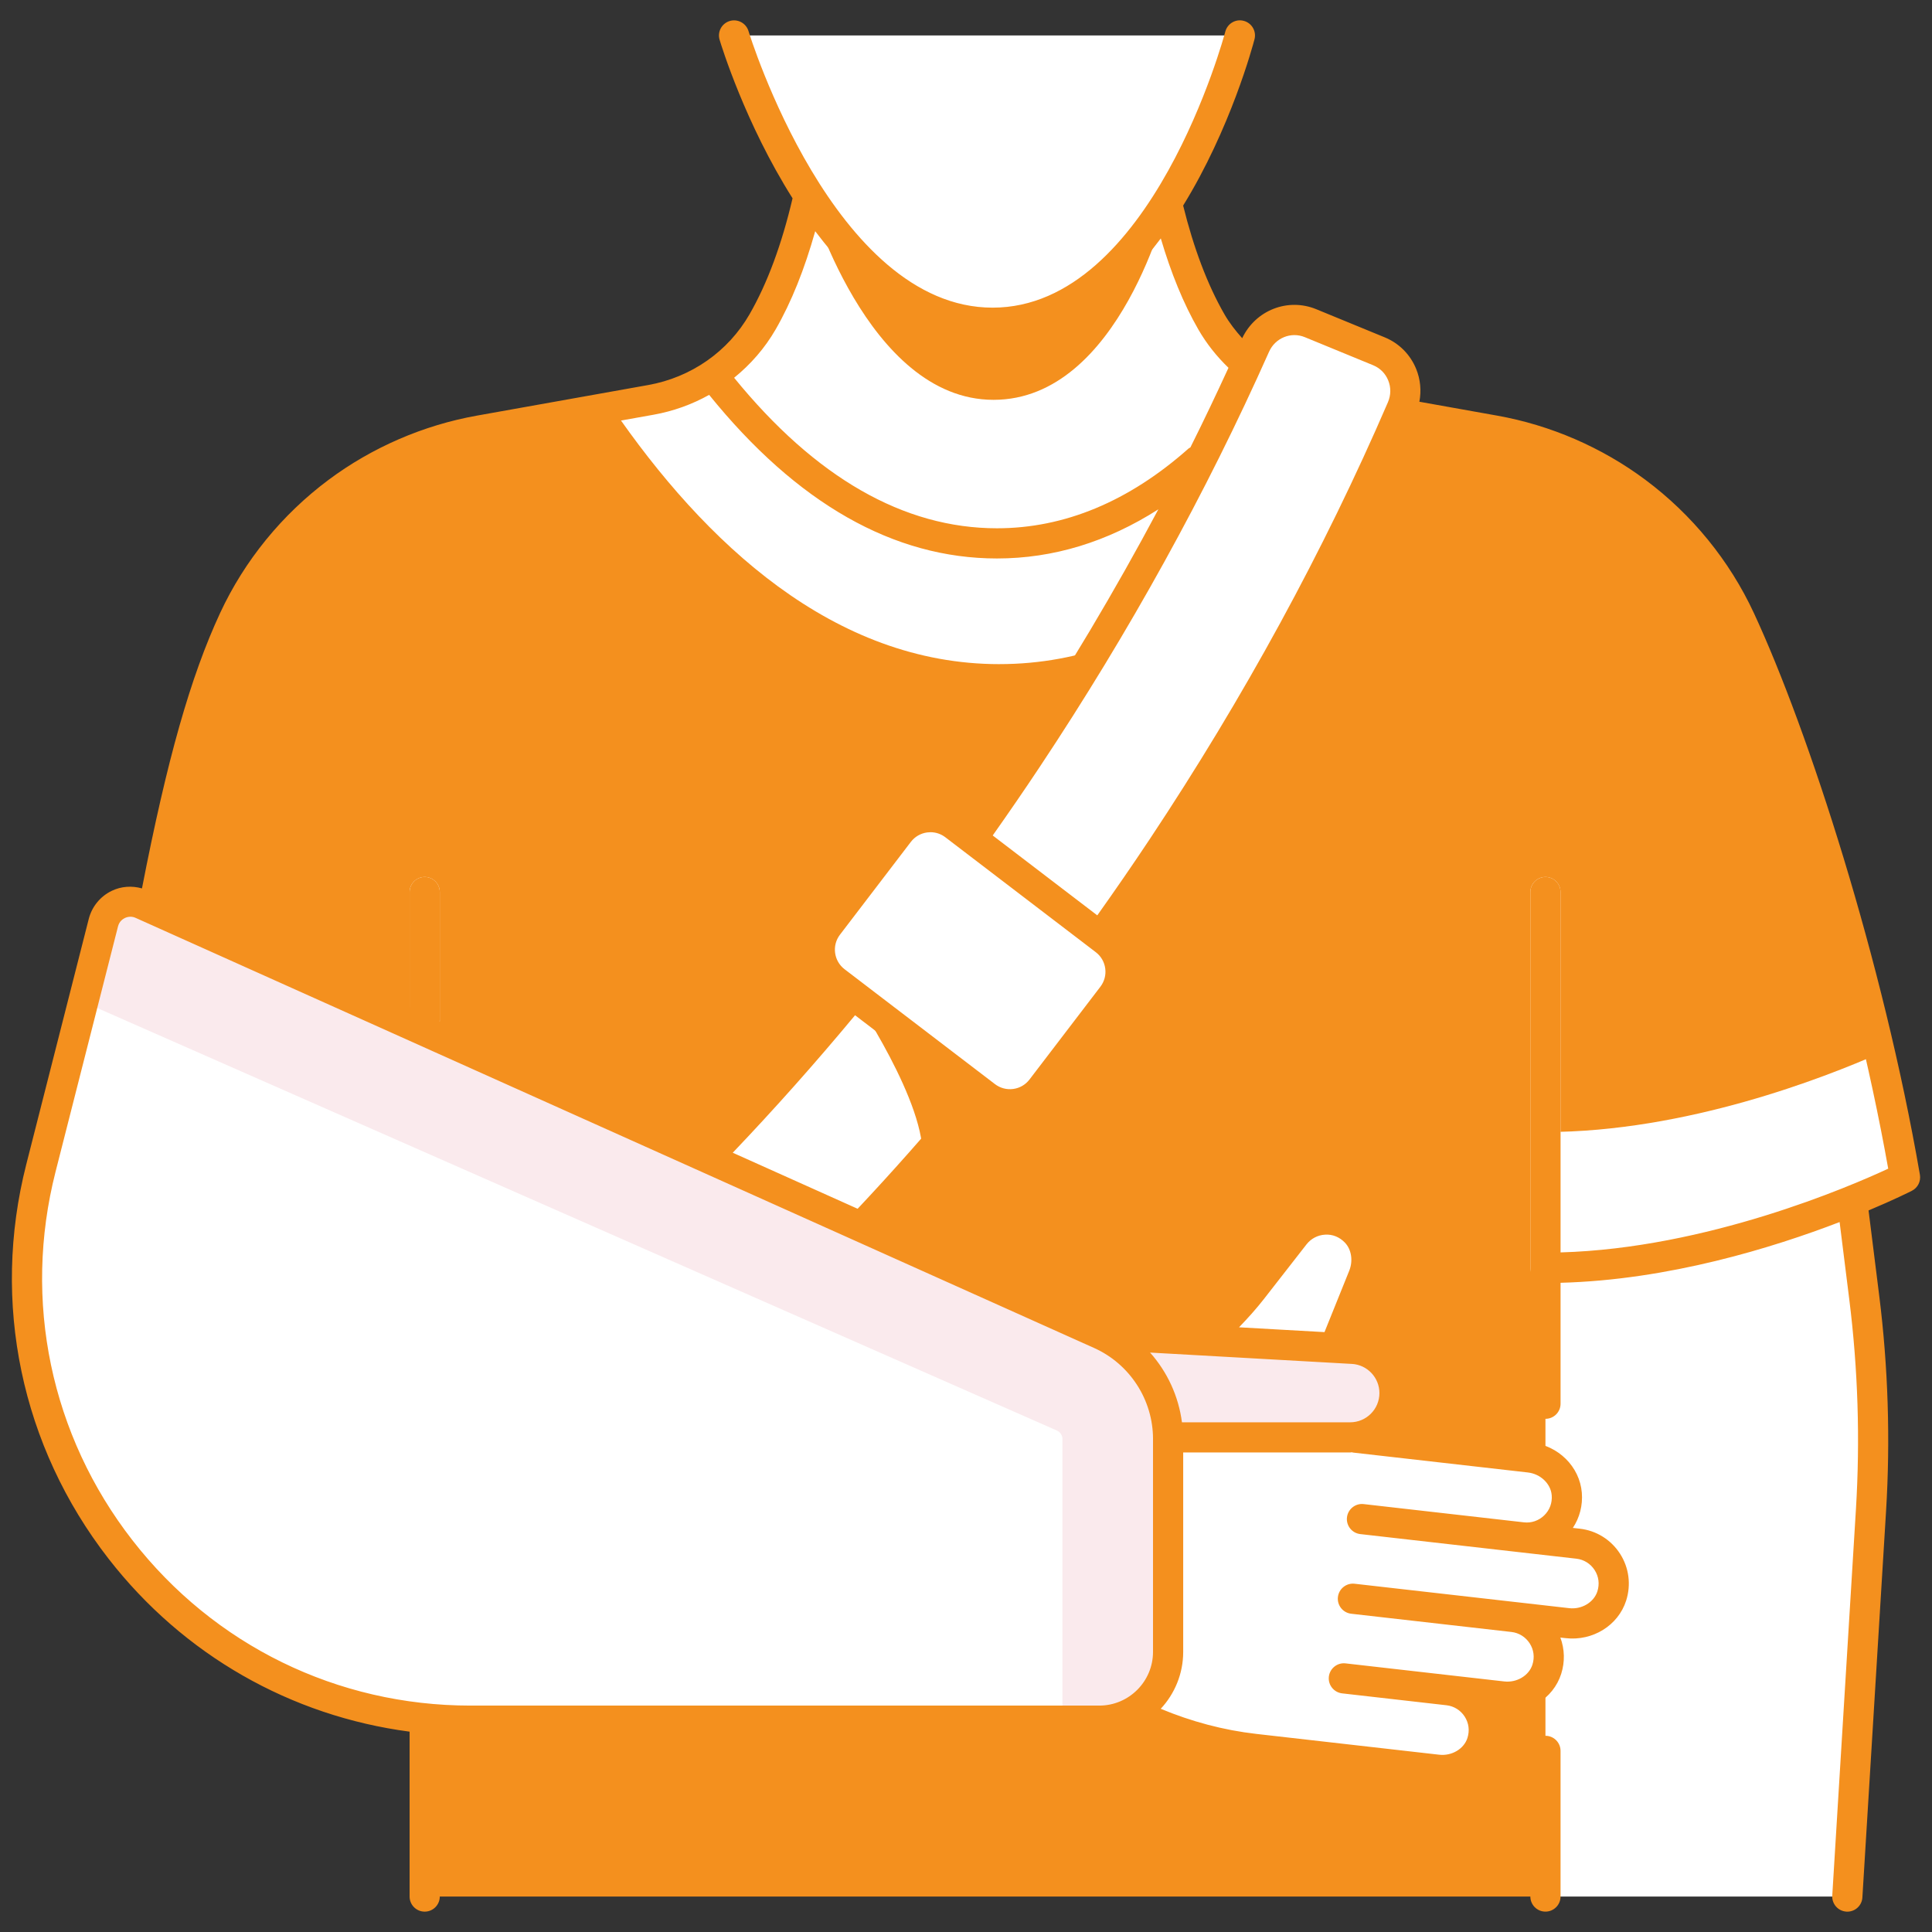
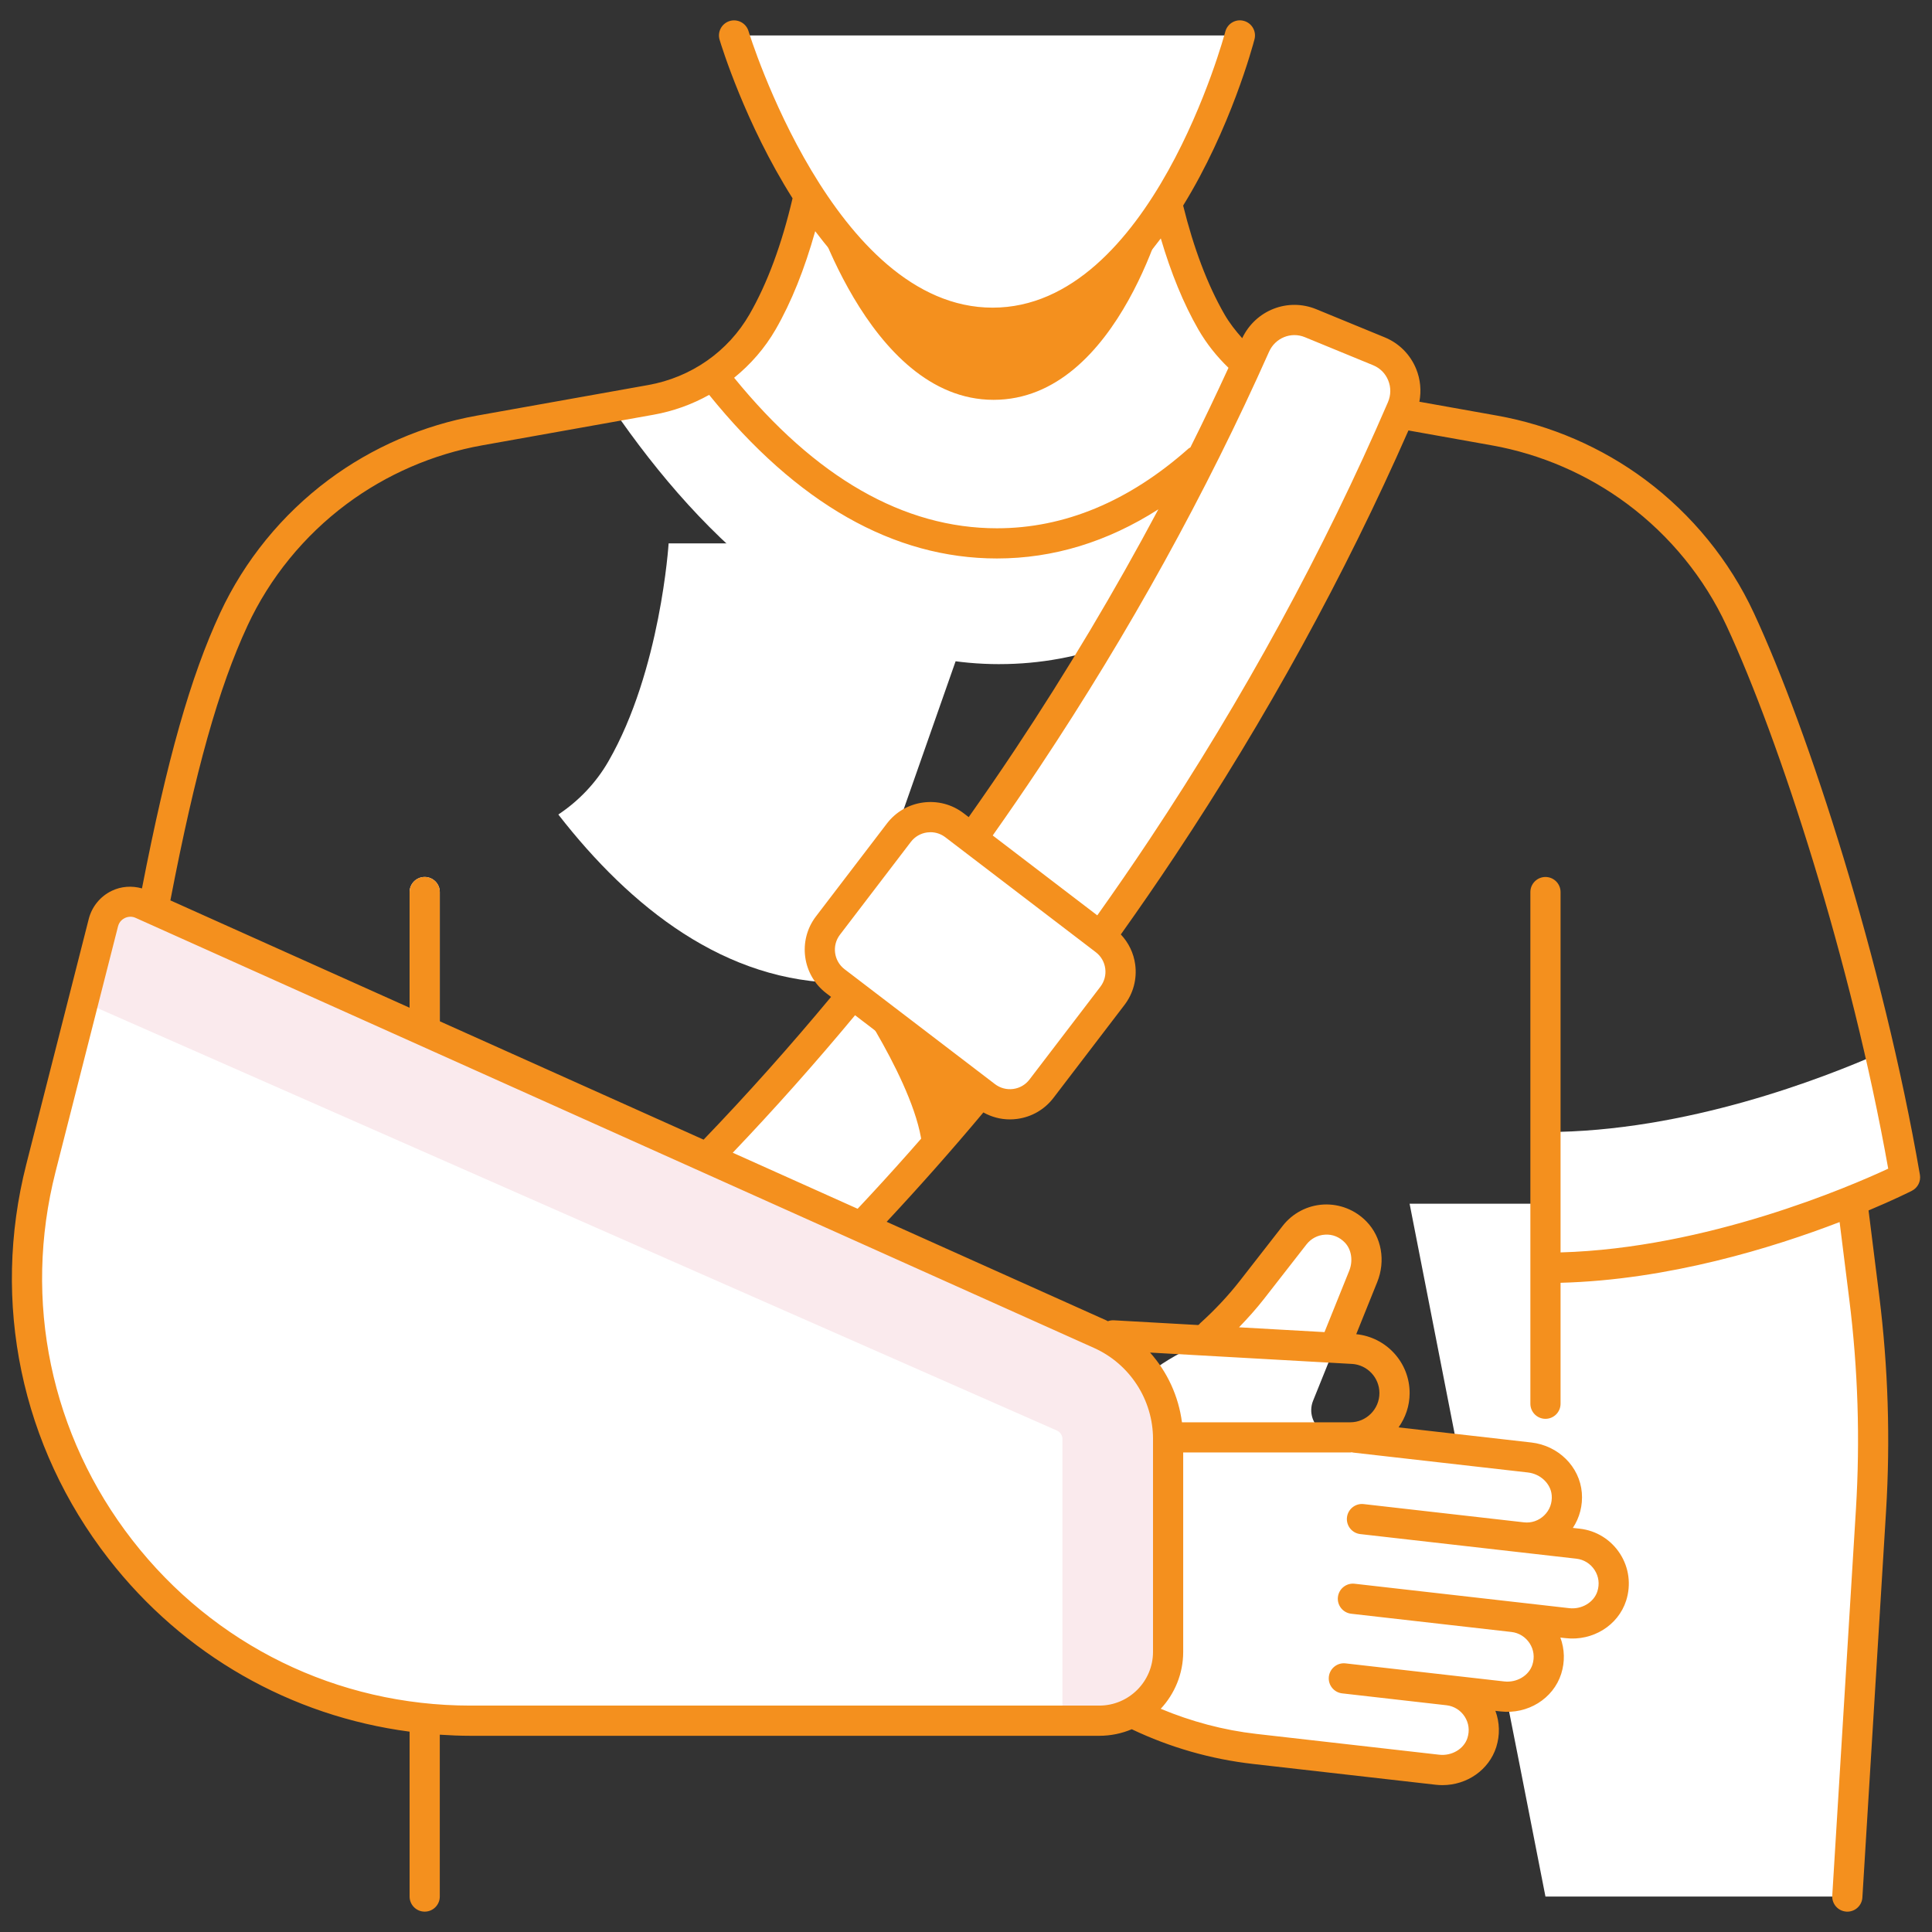
<svg xmlns="http://www.w3.org/2000/svg" id="Arm_Sling" viewBox="0 0 128 128" width="300" height="300">
  <rect x="0" y="0" width="128" height="128" fill="#333333" stroke="none" />
  <g width="100%" height="100%" transform="matrix(1,0,0,1,0,0)">
    <path d="m123.96 100.06-1.57 25.59h-20l-1.67-8.52-.63-3.19-3.22-16.41-.9-4.6-2.58-13.18h29.34l.78 6.24c.59 4.66.74 9.37.45 14.07z" fill="#ffffff" fill-opacity="1" data-original-color="#f5b987ff" stroke="none" stroke-opacity="1" style="" />
-     <path d="m102.39 125.651v-41.651c12 0 23.823-6 23.823-6-2.412-13.988-7.254-29.07-10.922-36.965-1.554-3.345-3.921-6.241-6.879-8.444-2.774-2.068-5.992-3.461-9.399-4.069l-11.357-2.028c-3.104-.554-5.824-2.434-7.398-5.166-3.465-6.014-3.992-14.446-3.992-14.446h-21.754s-.527 8.431-3.992 14.446c-1.574 2.732-4.294 4.612-7.398 5.166l-11.357 2.028c-3.406.608-6.624 2.001-9.399 4.069-2.957 2.204-5.325 5.1-6.879 8.444-3.668 7.895-5.51 19.978-7.922 33.965l20.569 13.682v36.968h74.254z" fill="#f4901e" fill-opacity="1" data-original-color="#8cc3ecff" stroke="none" stroke-opacity="1" style="" />
    <path d="m66.209 44c10.911 0 19.127-7.94 24.923-16.886l-3.475-.62c-3.104-.554-5.824-2.434-7.398-5.166-3.465-6.014-3.992-14.446-3.992-14.446h-21.754s-.527 8.431-3.992 14.446c-1.574 2.732-4.294 4.612-7.398 5.166l-2.607.466c6.155 9.009 14.719 17.041 25.693 17.041z" fill="#ffffff" fill-opacity="1" data-original-color="#6482b4ff" stroke="none" stroke-opacity="1" style="" />
    <g fill="#f5b987">
      <path d="m104.558 102.275-3.703-.422c1.625.185 3.089-1.157 2.947-2.876-.106-1.28-1.185-2.269-2.462-2.414l-12.991-1.479c-.646-.073-1.189-.516-1.393-1.133-.123-.374-.11-.779.037-1.144l3.322-8.241c.401-.996.246-2.17-.501-2.941-1.17-1.207-3.062-1.057-4.043.201l-2.838 3.641c-1.017 1.304-2.18 2.481-3.445 3.547-2.136.94-4.477 2.431-5.99 4.755l-6.481-.738-2.108 18.517 8.333.949c3.014 1.826 6.387 2.978 9.888 3.377l12.103 1.378c1.276.145 2.55-.576 2.941-1.799.525-1.643-.599-3.28-2.225-3.465l3.588.408c1.276.145 2.55-.576 2.941-1.799.525-1.643-.6-3.28-2.225-3.465l3.588.408c1.276.145 2.55-.576 2.941-1.799.525-1.643-.6-3.28-2.225-3.465z" fill="#ffffff" fill-opacity="1" data-original-color="#f5b987ff" stroke="none" stroke-opacity="1" style="" />
      <path d="m100.855 101.853-10.621-1.209" fill="#ffffff" fill-opacity="1" data-original-color="#f5b987ff" stroke="none" stroke-opacity="1" style="" />
      <path d="m100.254 107.13-10.621-1.209" fill="#ffffff" fill-opacity="1" data-original-color="#f5b987ff" stroke="none" stroke-opacity="1" style="" />
      <path d="m95.95 111.986-6.917-.787" fill="#ffffff" fill-opacity="1" data-original-color="#f5b987ff" stroke="none" stroke-opacity="1" style="" />
    </g>
    <path d="m102.39 75v9c12 0 23.823-6 23.823-6-.469-2.722-1.032-5.484-1.659-8.227-3.661 1.62-12.857 5.227-22.164 5.227z" fill="#ffffff" fill-opacity="1" data-original-color="#6482b4ff" stroke="none" stroke-opacity="1" style="" />
-     <path d="m102.39 85c-.552 0-1-.448-1-1v-24.899c0-.552.448-1 1-1s1 .448 1 1v24.899c0 .552-.448 1-1 1z" fill="#ffffff" fill-opacity="1" data-original-color="#6482b4ff" stroke="none" stroke-opacity="1" style="" />
    <path d="m28.137 85c-.552 0-1-.448-1-1v-24.899c0-.552.448-1 1-1s1 .448 1 1v24.899c0 .552-.448 1-1 1z" fill="#ffffff" fill-opacity="1" data-original-color="#6482b4ff" stroke="none" stroke-opacity="1" style="" />
-     <path d="m66.052 36c7.626 0 13.621-4.803 18.132-10.778-1.611-.924-2.978-2.251-3.925-3.895-3.465-6.014-3.992-14.446-3.992-14.446h-21.754s-.527 8.431-3.992 14.446c-.825 1.432-1.97 2.622-3.316 3.518 4.783 6.148 11.061 11.155 18.845 11.155z" fill="#ffffff" fill-opacity="1" data-original-color="#f5b987ff" stroke="none" stroke-opacity="1" style="" />
+     <path d="m66.052 36h-21.754s-.527 8.431-3.992 14.446c-.825 1.432-1.97 2.622-3.316 3.518 4.783 6.148 11.061 11.155 18.845 11.155z" fill="#ffffff" fill-opacity="1" data-original-color="#f5b987ff" stroke="none" stroke-opacity="1" style="" />
    <path d="m53.587 12.94s3.827 13.55 12.237 13.55 11.566-13.196 11.566-13.196l1.099-5.017-6.043-4.17h-18.859z" fill="#f4901e" fill-opacity="1" data-original-color="#3a3e4cff" stroke="none" stroke-opacity="1" style="" />
    <path d="m48.633 2.349s5.71 19.035 17.131 19.035 16.384-19.035 16.384-19.035h-33.514z" fill="#ffffff" fill-opacity="1" data-original-color="#f5b987ff" stroke="none" stroke-opacity="1" style="" />
    <path d="m86.835 21.416c-1.426-.586-3.044.078-3.671 1.486-4.026 9.042-9.063 18.254-15.091 27.325-7.635 11.49-16.091 21.616-24.808 30.061l10.375 4.506c8.205-8.153 16.149-17.783 23.36-28.635 6.427-9.672 11.726-19.503 15.874-29.118.632-1.464-.043-3.161-1.517-3.767l-4.523-1.859z" fill="#ffffff" fill-opacity="1" data-original-color="#ef6654ff" stroke="none" stroke-opacity="1" style="" />
    <path d="m56.497 65.886s4.998 7.333 4.602 11l5.98-7.114-10.582-3.887z" fill="#f4901e" fill-opacity="1" data-original-color="#3a3e4cff" stroke="none" stroke-opacity="1" style="" />
    <rect fill="#ffffff" height="17.803" rx="2.63" transform="matrix(.607 -.795 .795 .607 -25.322 76.089)" width="13" x="57.776" y="54.748" fill-opacity="1" data-original-color="#ffd253ff" stroke="none" stroke-opacity="1" style="" />
-     <path d="m89.62 89.363-24.229-1.363 4.911 7.23h19.153c1.621 0 2.936-1.314 2.936-2.936 0-1.557-1.216-2.843-2.771-2.931z" fill="#faeaed" fill-opacity="1" data-original-color="#faeaedff" stroke="none" stroke-opacity="1" style="" />
    <path d="m9.394 59.899 63.497 28.493c2.737 1.228 4.499 3.949 4.499 6.95v14.098c0 2.519-2.042 4.56-4.56 4.56h-41.663c-19.156 0-33.183-18.045-28.458-36.609l4.14-16.263c.283-1.111 1.5-1.699 2.546-1.229z" fill="#faeaed" fill-opacity="1" data-original-color="#faeaedff" stroke="none" stroke-opacity="1" style="" />
    <path d="m70.025 94.778-64.512-28.403-2.804 11.016c-4.725 18.564 9.302 36.609 28.457 36.609h39.224v-18.658c0-.243-.144-.464-.365-.563z" fill="#ffffff" fill-opacity="1" data-original-color="#ef6654ff" stroke="none" stroke-opacity="1" style="" />
    <path d="m12.39 95c-2.834 0-5.489.787-7.797 2.148 4.261 9.003 13.007 15.662 23.665 16.699.077-.659.132-1.325.132-2.006 0-9.302-7.163-16.842-16-16.842z" fill="#ffffff" fill-opacity="1" data-original-color="#f5b987ff" stroke="none" stroke-opacity="1" style="" />
    <path d="m127.199 77.83c-2.437-14.135-7.379-29.421-11.001-37.217-1.612-3.47-4.098-6.522-7.188-8.825-2.883-2.149-6.279-3.62-9.821-4.252l-5.152-.92c.138-.725.073-1.474-.212-2.173-.391-.958-1.132-1.702-2.088-2.095l-4.523-1.859c-1.897-.781-4.033.064-4.915 1.917-.439-.49-.844-1.007-1.174-1.579-1.119-1.944-2.038-4.373-2.739-7.208 3.143-5.092 4.617-10.592 4.728-11.018.139-.535-.181-1.081-.715-1.22-.533-.143-1.08.181-1.22.715-.047.183-4.902 18.287-15.416 18.287s-16.117-18.138-16.172-18.321c-.159-.529-.716-.828-1.245-.67-.529.159-.829.716-.67 1.245.124.412 1.71 5.564 4.833 10.501-.713 3.042-1.669 5.634-2.854 7.69-1.421 2.467-3.866 4.173-6.707 4.681l-11.356 2.028c-3.541.632-6.937 2.103-9.821 4.252-3.089 2.302-5.575 5.354-7.188 8.825-1.958 4.214-3.516 9.703-5.177 18.245-.664-.187-1.374-.142-2.005.162-.758.367-1.312 1.045-1.521 1.861l-4.14 16.263c-2.329 9.149-.341 18.672 5.453 26.126 4.959 6.38 12.077 10.421 19.944 11.456v10.924c0 .552.448 1 1 1s1-.448 1-1v-10.723c.673.044 1.349.073 2.03.073h41.664c.763 0 1.49-.155 2.152-.434 2.539 1.207 5.242 1.982 8.035 2.3l12.103 1.377c.15.017.299.025.448.025 1.622 0 3.077-1.005 3.56-2.514.255-.799.231-1.643-.055-2.407l.352.04c1.789.203 3.48-.842 4.007-2.489.255-.799.231-1.643-.055-2.407l.352.04c1.792.205 3.48-.842 4.007-2.488.337-1.055.188-2.188-.409-3.111-.599-.926-1.566-1.528-2.655-1.652l-.467-.053c.45-.68.663-1.498.594-2.333-.143-1.722-1.549-3.121-3.345-3.326l-8.797-1.001c.458-.643.734-1.425.734-2.273 0-2.025-1.542-3.699-3.538-3.902l1.391-3.452c.567-1.406.289-2.981-.71-4.011-.75-.773-1.779-1.18-2.851-1.127-1.062.057-2.046.571-2.699 1.409l-2.838 3.641c-.765.981-1.654 1.932-2.644 2.824-.02.018-.028.043-.046.062-.021.017-.049.023-.069.042-.002.002-.003.004-.005.006l-5.605-.315c-.133-.004-.261.019-.38.061-.033-.015-.063-.037-.096-.052l-14.559-6.533c2.174-2.33 4.324-4.756 6.408-7.246.538.3 1.137.461 1.754.461.163 0 .326-.011.489-.033.961-.129 1.815-.624 2.403-1.395l4.699-6.15c.589-.771.842-1.724.714-2.685-.102-.758-.439-1.444-.952-1.991 1.211-1.702 2.414-3.444 3.577-5.196 6.071-9.136 11.268-18.617 15.478-28.194l5.527.987c3.237.578 6.341 1.922 8.977 3.887 2.825 2.105 5.097 4.894 6.569 8.064 3.503 7.54 8.264 22.218 10.713 35.97-2.544 1.185-12.011 5.276-21.708 5.548v-23.873c0-.552-.448-1-1-1s-1 .448-1 1v33.899c0 .552.448 1 1 1s1-.448 1-1v-8.013c7.169-.187 14.081-2.328 18.488-4.023l.643 5.146c.574 4.594.721 9.265.438 13.885l-1.568 25.595c-.034.551.386 1.025.937 1.059.021.001.042.002.062.002.524 0 .965-.408.997-.939l1.568-25.595c.291-4.742.139-9.539-.45-14.255l-.709-5.668c1.689-.71 2.73-1.231 2.869-1.302.391-.198.607-.629.533-1.062zm-75.811-56.004c1.047-1.817 1.921-4.009 2.622-6.508 2.893 3.842 6.794 7.066 11.754 7.066 4.758 0 8.427-2.959 11.142-6.588.678 2.301 1.508 4.33 2.486 6.03.542.94 1.217 1.789 1.998 2.541-.81 1.763-1.647 3.524-2.525 5.278-.038.025-.082.037-.117.068-3.951 3.508-8.223 5.287-12.698 5.287-6.173 0-12.027-3.361-17.412-9.972 1.091-.885 2.032-1.957 2.749-3.201zm-34.992 19.63c1.474-3.171 3.745-5.959 6.57-8.064 2.636-1.964 5.74-3.309 8.977-3.887l11.356-2.028c1.313-.234 2.554-.685 3.684-1.316 5.811 7.186 12.222 10.839 19.068 10.839 3.729 0 7.311-1.093 10.693-3.256-2.872 5.393-6.044 10.722-9.505 15.93-.992 1.493-2.021 2.989-3.06 4.463l-.333-.255c-.77-.589-1.722-.841-2.685-.714-.961.129-1.814.624-2.403 1.395l-4.699 6.151c-1.215 1.59-.91 3.873.681 5.088l.32.245c-2.735 3.29-5.57 6.469-8.445 9.458l-17.493-7.849c.002-.026.015-.049.015-.076v-8.479c0-.552-.448-1-1-1s-1 .448-1 1v7.664l-15.849-7.112c1.66-8.613 3.192-14.07 5.109-18.197zm86.409 57.604c.042.512-.134.987-.497 1.338-.36.349-.848.519-1.34.461l-10.621-1.209c-.544-.064-1.044.331-1.107.88-.062.549.332 1.044.88 1.107l10.62 1.209s0 0 0 0l3.704.422c.492.056.93.33 1.203.75.274.424.339.927.183 1.416-.233.729-1.044 1.211-1.875 1.11l-3.583-.408s-.003 0-.004 0l-10.621-1.209c-.545-.063-1.044.332-1.107.88s.332 1.044.88 1.107l10.621 1.209c.492.056.93.33 1.203.75.274.424.339.927.183 1.416-.233.728-1.038 1.208-1.875 1.11l-3.588-.408-6.917-.788c-.546-.063-1.044.332-1.107.88s.332 1.044.88 1.107l6.917.788s0 0 0 0c.492.056.93.329 1.202.75.274.424.339.927.183 1.416-.232.728-1.037 1.206-1.875 1.11l-12.103-1.377c-2.19-.249-4.314-.821-6.342-1.665.92-.992 1.488-2.316 1.488-3.773v-13.21h11.064c.041 0 .079-.011.12-.012.02.004.036.016.057.018l11.595 1.32c.836.095 1.515.742 1.578 1.503zm-19.082-12.978 2.838-3.641c.298-.382.746-.616 1.23-.642.495-.033.955.159 1.306.521.442.456.559 1.208.292 1.872l-1.638 4.064-5.662-.319c.583-.604 1.138-1.22 1.634-1.856zm5.84 4.28c1.024.058 1.827.907 1.827 1.933 0 1.067-.868 1.936-1.936 1.936h-11.146c-.227-1.734-.972-3.34-2.113-4.62l13.367.752zm-13.173 4.98v14.098c0 1.963-1.597 3.56-3.56 3.56h-41.663c-8.819 0-16.982-3.994-22.395-10.957s-7.269-15.858-5.093-24.405l4.14-16.263c.084-.333.319-.489.452-.553.08-.039.21-.086.37-.086.104 0 .222.02.345.076s63.497 28.493 63.497 28.493c2.374 1.066 3.908 3.436 3.908 6.038zm-27.844-18.97c2.759-2.893 5.478-5.948 8.104-9.11l6.879 5.255c-2.182 2.603-4.432 5.147-6.709 7.567l-8.274-3.713zm24.359-11.001-4.699 6.15c-.264.346-.647.568-1.079.626-.435.057-.86-.057-1.206-.32l-9.967-7.614c-.714-.546-.852-1.571-.306-2.285l4.699-6.151c.265-.346.648-.568 1.079-.626.074-.01.147-.015.22-.015.355 0 .699.116.986.335l9.967 7.614c.346.265.568.648.626 1.079.058.432-.056.86-.32 1.206zm19.051-38.726c-4.244 9.835-9.556 19.58-15.79 28.961-1.128 1.698-2.294 3.387-3.468 5.039l-6.928-5.293c1.065-1.509 2.119-3.042 3.135-4.572 5.912-8.896 11.016-18.139 15.171-27.472.411-.923 1.457-1.348 2.377-.968l4.523 1.859c.456.188.81.542.996 1 .19.466.184.98-.017 1.446z" fill="#f4901e" fill-opacity="1" data-original-color="#3a3e4cff" stroke="none" stroke-opacity="1" style="" />
-     <path d="m102.39 115c-.552 0-1 .448-1 1v9.65c0 .552.448 1 1 1s1-.448 1-1v-9.65c0-.552-.448-1-1-1z" fill="#f4901e" fill-opacity="1" data-original-color="#3a3e4cff" stroke="none" stroke-opacity="1" style="" />
  </g>
</svg>